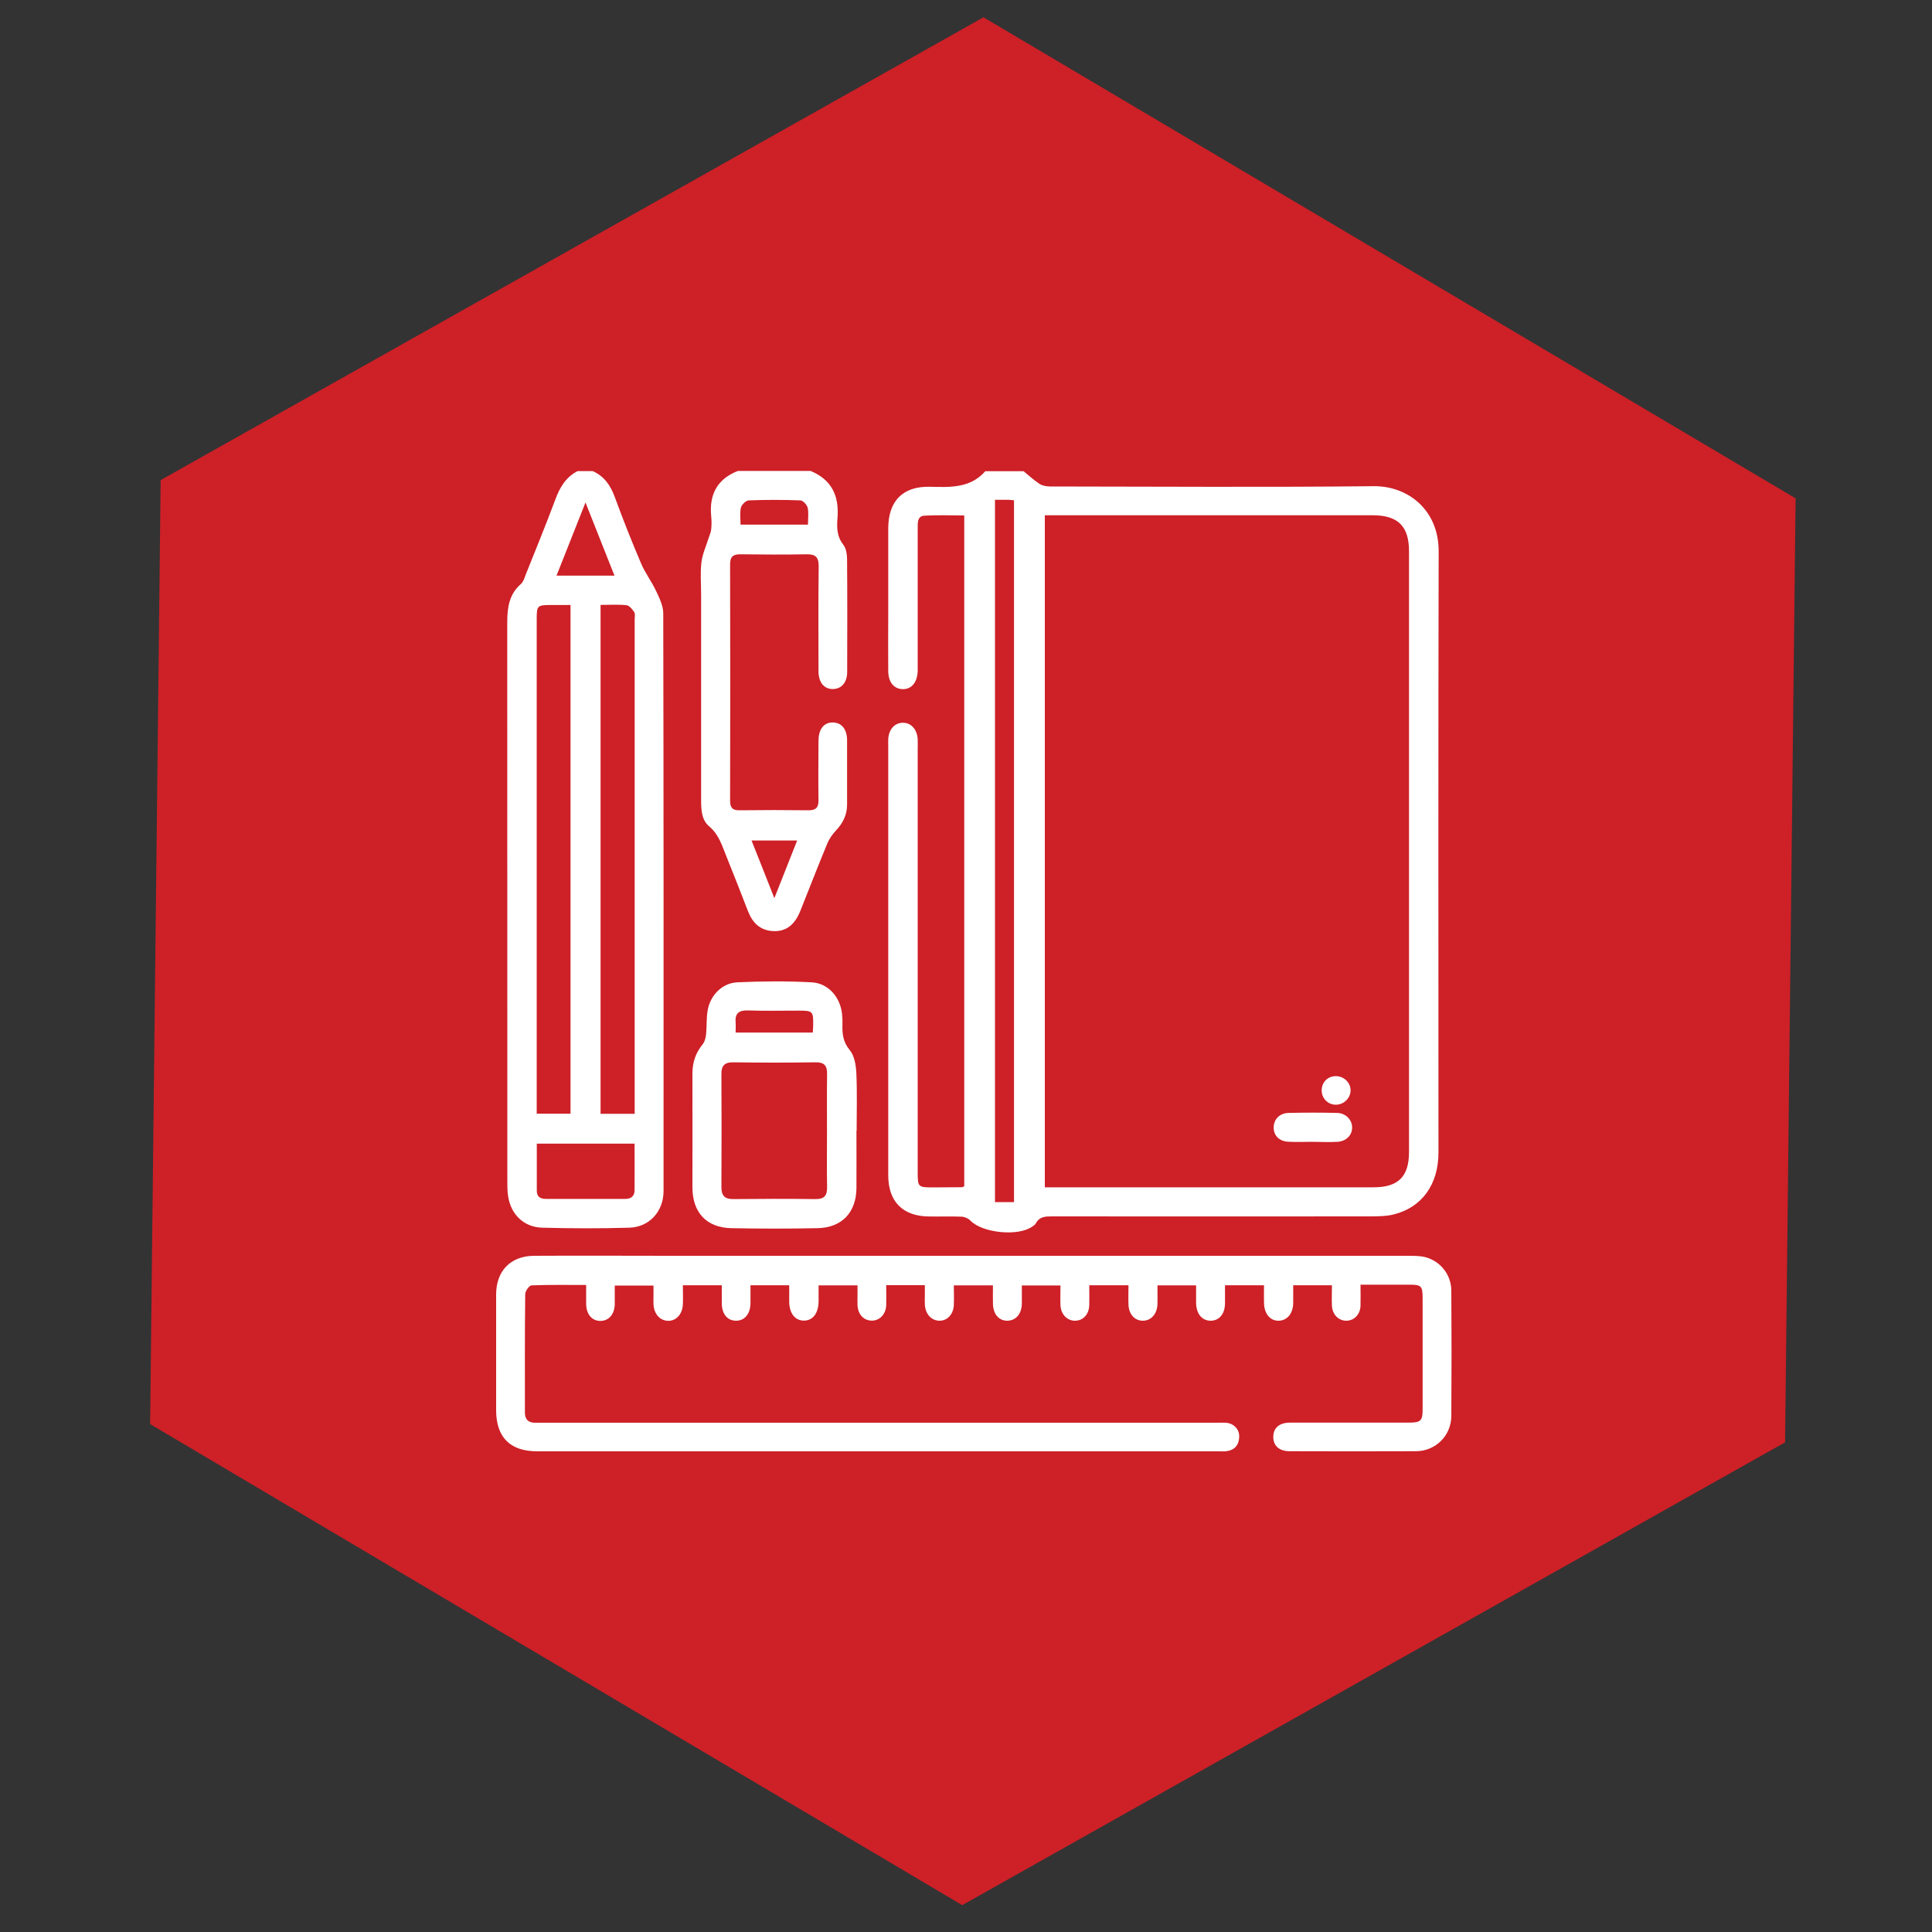
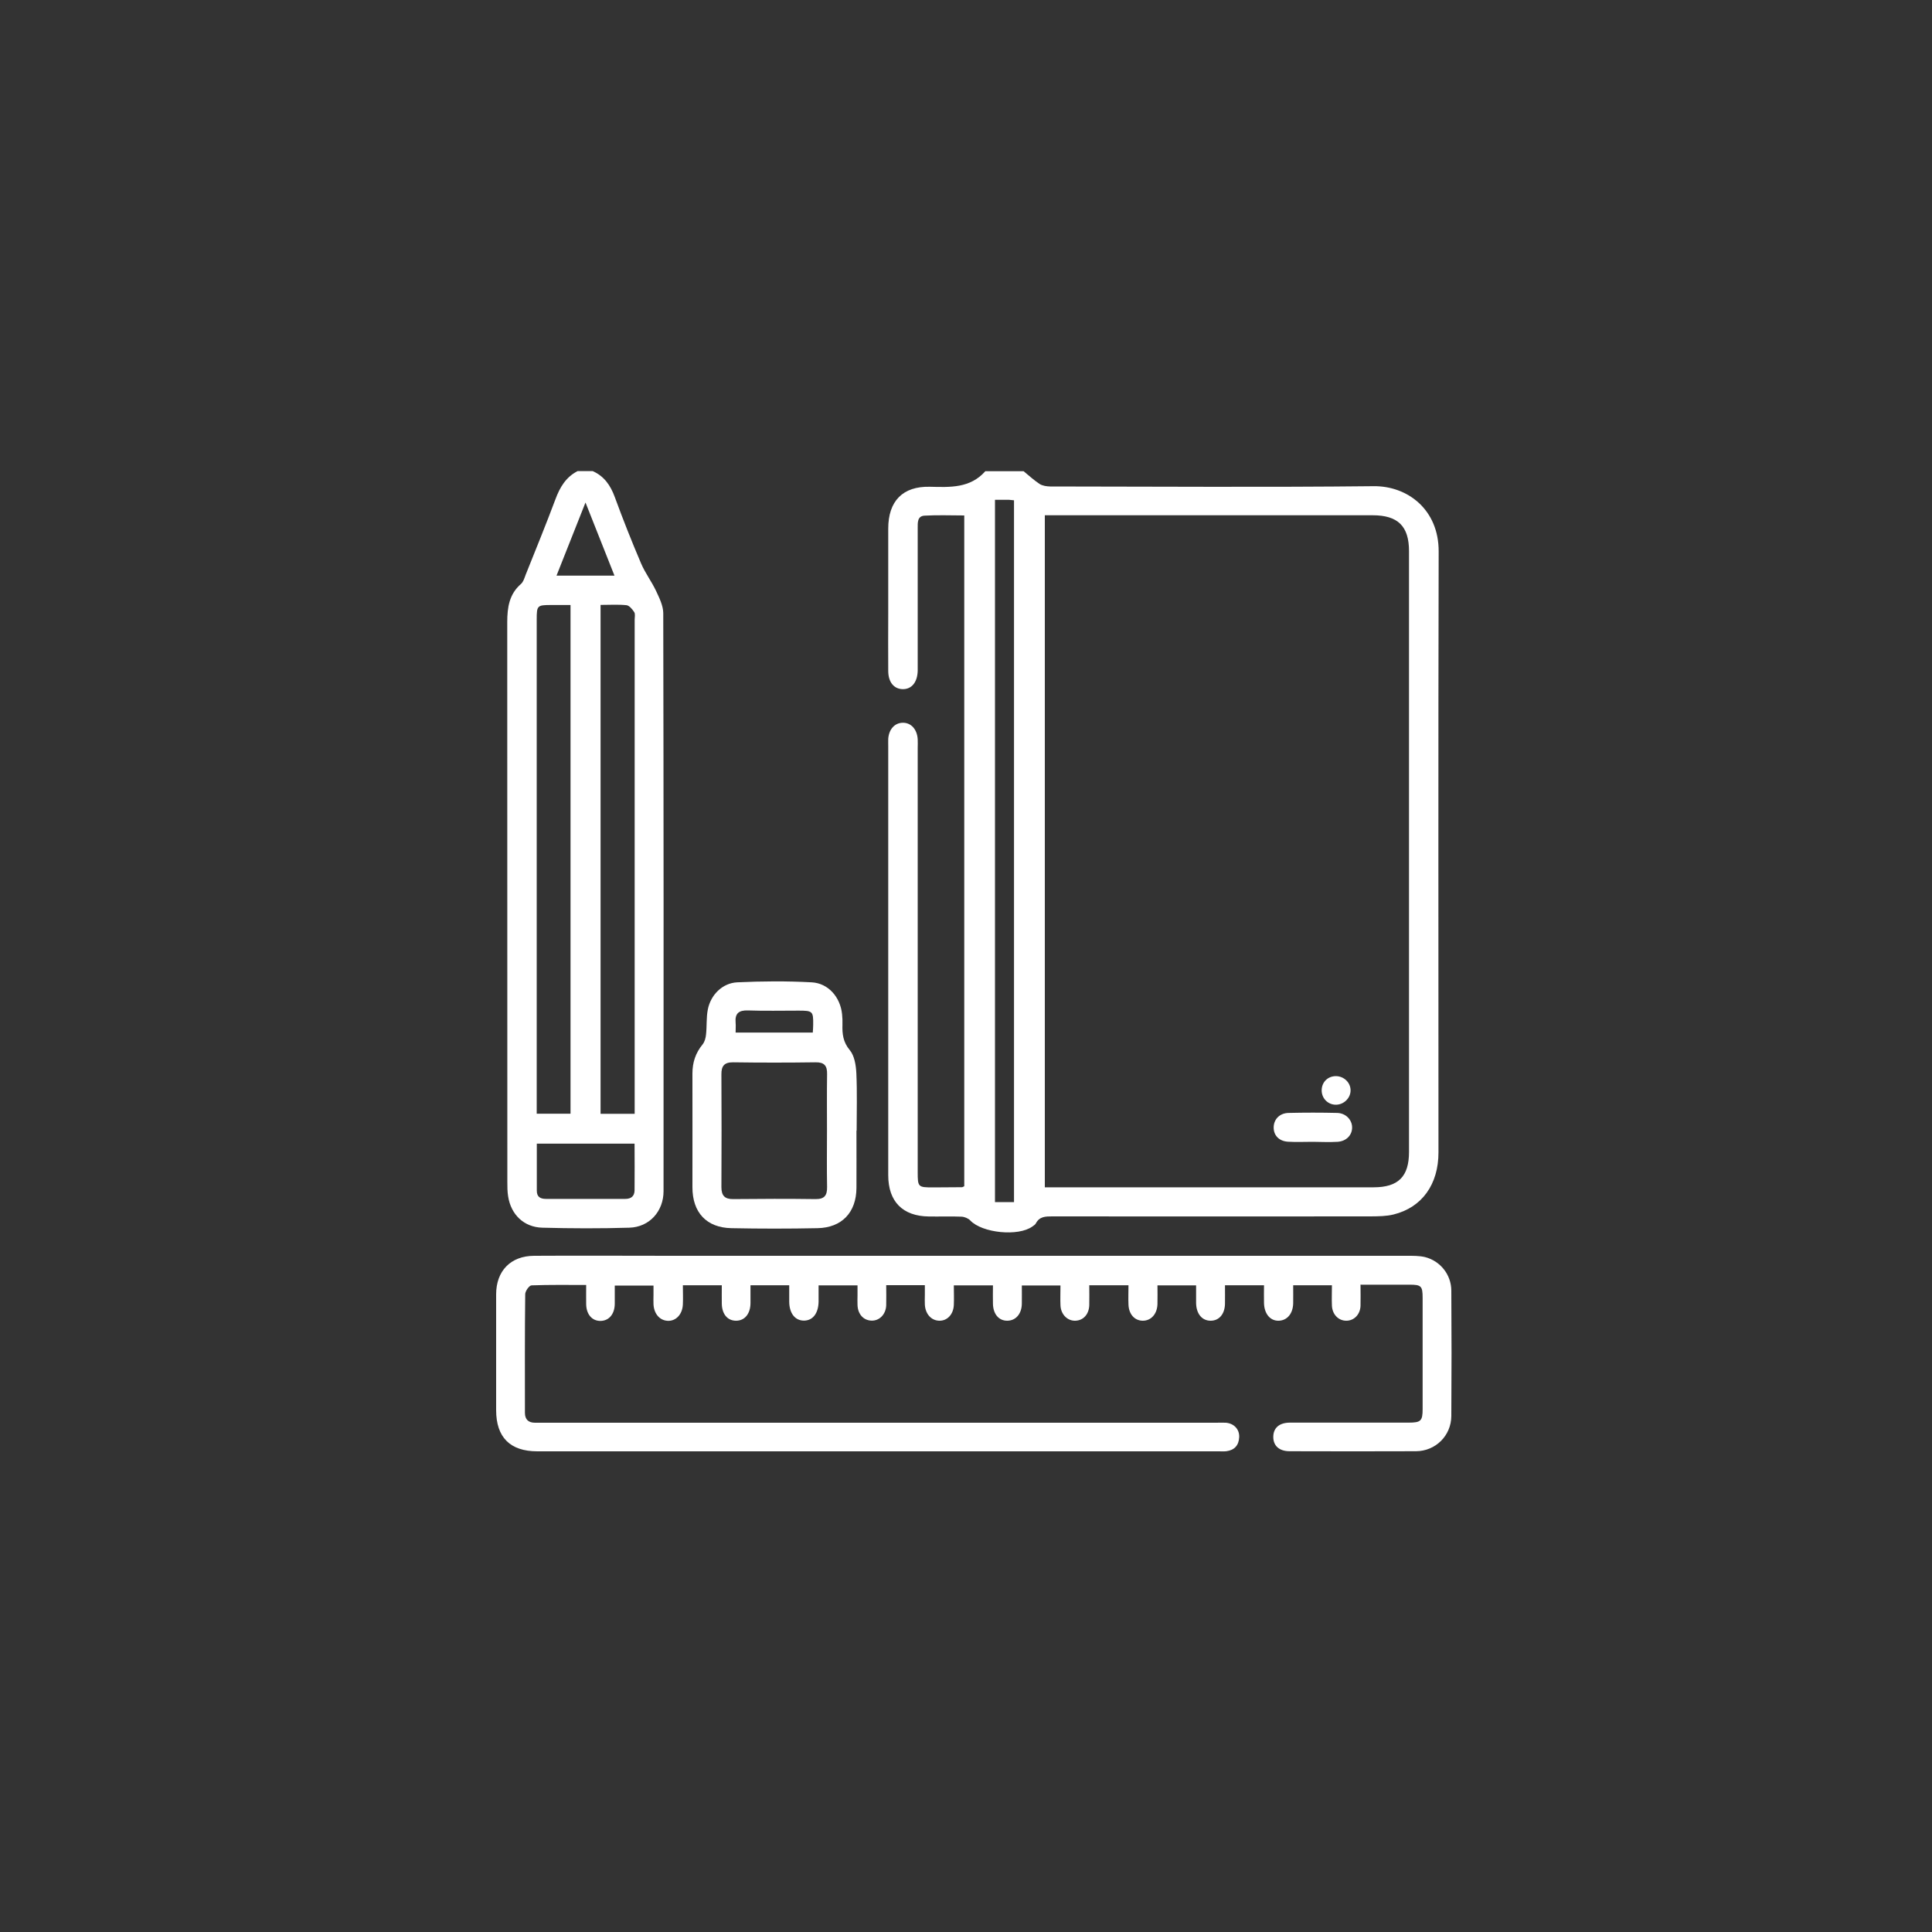
<svg xmlns="http://www.w3.org/2000/svg" id="Layer_1" data-name="Layer 1" viewBox="0 0 200 200">
  <rect x="0" y="0" width="200" height="200" fill="#333333" stroke="none" />
  <defs>
    <style>      .cls-1 {        fill: #ce2027;      }      .cls-1, .cls-2 {        stroke-width: 0px;      }      .cls-2 {        fill: #fff;      }    </style>
  </defs>
-   <polygon class="cls-1" points="15.54 147.42 16.63 49.7 101.81 1.79 185.88 51.59 184.79 149.31 99.61 197.22 15.54 147.42" />
  <g>
    <path class="cls-2" d="M105.95,48.77c.55.45,1.08.94,1.67,1.33.3.19.72.25,1.08.26,11.16.01,22.33.09,33.49-.03,3.53-.04,6.75,2.43,6.74,6.75-.05,20.74-.02,41.48-.02,62.22,0,3.3-1.7,5.69-4.64,6.42-.76.19-1.57.19-2.36.2-11,.01-22,.01-32.99,0-.69,0-1.31.01-1.68.71-.07.14-.23.24-.36.33-1.46,1.07-5.22.68-6.44-.62-.21-.22-.6-.38-.91-.39-1.12-.05-2.25,0-3.37-.02-2.71-.03-4.21-1.54-4.21-4.27,0-8.88,0-17.77,0-26.65,0-5.91,0-11.82,0-17.74,0-.26-.01-.53,0-.79.07-.99.67-1.65,1.5-1.66.86-.02,1.49.68,1.55,1.71.02.3,0,.59,0,.89,0,14.63,0,29.26,0,43.89,0,1.58.03,1.61,1.61,1.61.99,0,1.98-.01,2.97-.02.06,0,.12-.05.24-.1V53.36c-1.37,0-2.74-.06-4.11.02-.76.04-.71.73-.71,1.3,0,4.66,0,9.31,0,13.97,0,.26,0,.53,0,.79-.03,1.19-.63,1.92-1.56,1.9-.9-.02-1.48-.72-1.49-1.86-.02-2.01,0-4.03,0-6.04,0-2.91,0-5.81,0-8.72,0-2.85,1.5-4.4,4.32-4.33,2.1.05,4.16.16,5.73-1.61,1.32,0,2.64,0,3.96,0ZM108.16,53.34v69.57h1.15c10.96,0,21.92,0,32.88,0,2.56,0,3.67-1.11,3.67-3.66,0-20.73,0-41.47,0-62.2,0-2.58-1.15-3.71-3.76-3.71-10.93,0-21.86,0-32.78,0h-1.16ZM103,51.74v72.7h1.97V51.79c-.21-.02-.36-.04-.52-.05-.46,0-.91,0-1.44,0Z" />
    <path class="cls-2" d="M61.36,48.77c1.19.53,1.84,1.48,2.28,2.68.85,2.32,1.76,4.62,2.73,6.89.42.98,1.08,1.85,1.54,2.82.34.73.74,1.53.75,2.3.04,19.95.04,39.9.03,59.85,0,2.08-1.46,3.72-3.54,3.78-3,.09-6.01.08-9.01,0-1.91-.05-3.25-1.36-3.54-3.25-.08-.49-.08-.99-.08-1.48,0-19.32,0-38.64-.01-57.96,0-1.51.2-2.89,1.42-3.95.25-.22.36-.62.49-.96,1.04-2.6,2.1-5.19,3.08-7.81.46-1.24,1.08-2.29,2.29-2.91h1.59ZM59.06,62.63c-.74,0-1.36,0-1.99,0-1.46,0-1.51.05-1.51,1.5,0,16.71,0,33.42,0,50.13,0,.35,0,.69,0,1.03h3.5v-52.67ZM65.7,115.31c0-.37,0-.66,0-.96,0-16.74,0-33.47,0-50.21,0-.26.08-.59-.05-.78-.19-.29-.5-.67-.79-.71-.87-.09-1.76-.03-2.69-.03v52.68h3.52ZM55.57,118.39c0,1.66,0,3.26,0,4.87,0,.64.36.85.96.85,2.73,0,5.47,0,8.2,0,.62,0,.95-.3.96-.88.02-1.6,0-3.21,0-4.84h-10.13ZM63.61,59.59c-.99-2.5-1.95-4.91-3-7.57-1.05,2.66-2.01,5.09-3,7.57h6Z" />
-     <path class="cls-2" d="M83.95,48.77c2.15.9,2.92,2.57,2.75,4.81-.08.97-.09,1.94.6,2.81.31.39.39,1.05.39,1.59.03,3.86.02,7.73.01,11.59,0,1.07-.58,1.74-1.46,1.76-.91.02-1.5-.68-1.51-1.8,0-3.63-.03-7.27.02-10.9.01-.97-.34-1.27-1.27-1.25-2.28.04-4.56.03-6.84,0-.74,0-1.06.23-1.06,1.03.02,8.16.02,16.31,0,24.47,0,.72.23,1.01.97,1,2.38-.03,4.76-.03,7.13,0,.77.01,1.06-.27,1.05-1.04-.03-2.05-.01-4.09,0-6.14,0-1.22.56-1.93,1.5-1.91.91.02,1.46.71,1.46,1.86,0,2.21,0,4.43,0,6.64,0,1.05-.42,1.9-1.13,2.66-.37.39-.71.86-.91,1.35-.96,2.31-1.86,4.65-2.79,6.97-.59,1.48-1.48,2.16-2.77,2.12-1.4-.05-2.2-.86-2.68-2.12-.72-1.88-1.46-3.74-2.21-5.61-.45-1.11-.78-2.27-1.79-3.12-.8-.67-.83-1.74-.83-2.76,0-7.07,0-14.13,0-21.2,0-1.12-.1-2.26.03-3.36.1-.85.48-1.67.74-2.5.09-.3.24-.6.27-.91.05-.46.05-.93,0-1.39-.21-2.24.63-3.84,2.77-4.67h7.53ZM83.64,54.32c0-.65.09-1.23-.03-1.76-.07-.31-.49-.75-.76-.76-1.78-.07-3.56-.07-5.34,0-.29.01-.73.44-.81.74-.13.55-.04,1.15-.04,1.77h6.98ZM80.16,92.98c.85-2.15,1.59-4.02,2.36-5.97h-4.72c.78,1.96,1.52,3.82,2.36,5.97Z" />
    <path class="cls-2" d="M140.84,132.98c0,.83.02,1.52,0,2.21-.04.9-.68,1.54-1.49,1.53-.81-.01-1.43-.66-1.47-1.56-.03-.68,0-1.37,0-2.11h-4.01c0,.65.01,1.27,0,1.88-.03,1.05-.61,1.75-1.47,1.79-.88.04-1.51-.68-1.55-1.79-.02-.62,0-1.24,0-1.88h-4.04c0,.67.01,1.29,0,1.91-.02,1.07-.6,1.75-1.47,1.76-.9.01-1.5-.71-1.52-1.82,0-.59,0-1.18,0-1.84h-4c0,.64.02,1.29,0,1.94-.03,1.03-.67,1.73-1.53,1.72-.83-.01-1.43-.66-1.47-1.66-.03-.65,0-1.31,0-2.01h-4.06c0,.72.02,1.4,0,2.08-.04.94-.62,1.56-1.43,1.59-.83.03-1.51-.65-1.55-1.59-.03-.66,0-1.32,0-2.06h-4c0,.61.01,1.25,0,1.9-.02,1.05-.63,1.74-1.5,1.75-.87.01-1.46-.67-1.49-1.73-.02-.62,0-1.24,0-1.93h-4.05c0,.68.03,1.36,0,2.04-.05.98-.69,1.64-1.51,1.62-.83-.02-1.44-.7-1.49-1.67-.02-.33,0-.66,0-.99,0-.32,0-.64,0-1.02h-4c0,.72.02,1.41,0,2.09-.04.95-.72,1.62-1.55,1.58-.81-.04-1.38-.66-1.42-1.6-.02-.33,0-.66,0-.99,0-.33,0-.65,0-1.06h-4.03c0,.59,0,1.15,0,1.7-.03,1.21-.6,1.94-1.51,1.95-.92,0-1.51-.74-1.53-1.93,0-.56,0-1.11,0-1.73h-4.01c0,.62,0,1.23,0,1.85-.01,1.12-.61,1.83-1.51,1.82-.88-.01-1.44-.69-1.46-1.76-.01-.62,0-1.24,0-1.91h-4.03c0,.69.03,1.34,0,1.99-.05,1.03-.72,1.73-1.57,1.69-.82-.04-1.41-.71-1.47-1.69-.02-.33,0-.66,0-.99,0-.3,0-.59,0-.97h-4.01c0,.6,0,1.24,0,1.89-.01,1.06-.59,1.75-1.46,1.77-.88.02-1.48-.67-1.5-1.72-.01-.62,0-1.25,0-2-1.92,0-3.79-.03-5.65.04-.24,0-.66.59-.66.91-.05,4.09-.03,8.19-.03,12.28,0,.69.36,1.03,1.04,1.03.3,0,.59,0,.89,0,23.21,0,46.43,0,69.64,0,.33,0,.66-.02.99,0,.84.07,1.42.68,1.38,1.5-.04.84-.49,1.34-1.33,1.45-.26.03-.53.01-.79.01-23.51,0-47.02,0-70.54,0-2.81,0-4.26-1.45-4.26-4.26,0-4,0-7.99,0-11.99,0-2.42,1.5-3.98,3.93-3.99,4.72-.03,9.44,0,14.17,0,25.39,0,50.79,0,76.18,0,.62,0,1.27-.01,1.87.13,1.59.4,2.72,1.82,2.73,3.47.03,4.33.03,8.65,0,12.98-.01,2.04-1.63,3.64-3.66,3.65-4.36.02-8.72.01-13.08,0-1.08,0-1.7-.57-1.69-1.5.01-.92.63-1.46,1.73-1.46,4.09,0,8.19,0,12.28,0,1.27,0,1.45-.18,1.45-1.41,0-3.83,0-7.66,0-11.49,0-1.24-.14-1.38-1.35-1.38-1.61,0-3.23,0-4.99,0Z" />
    <path class="cls-2" d="M88.66,117.04c0,1.98.01,3.96,0,5.94-.02,2.53-1.51,4.11-4.03,4.16-2.97.06-5.94.06-8.91,0-2.58-.05-4.04-1.62-4.04-4.23,0-3.93.01-7.85,0-11.78,0-1.14.32-2.12,1.05-3.01.22-.27.33-.69.36-1.05.09-.85.02-1.72.18-2.55.29-1.52,1.5-2.75,3.04-2.83,2.56-.12,5.14-.14,7.71,0,1.74.09,2.97,1.55,3.15,3.29.04.36.05.73.04,1.09-.03.96.06,1.8.76,2.64.49.59.64,1.58.68,2.4.09,1.98.03,3.96.03,5.94ZM85.61,117.04c0-1.95-.02-3.89.01-5.84.02-.88-.29-1.25-1.21-1.23-2.84.04-5.68.04-8.51,0-.92-.01-1.23.38-1.22,1.24.02,3.89.02,7.79,0,11.68,0,.87.33,1.25,1.23,1.24,2.84-.03,5.68-.04,8.51,0,.93.01,1.21-.38,1.2-1.25-.04-1.95-.01-3.89-.01-5.84ZM84.14,106.89c.02-.33.04-.55.04-.78.02-1.43-.05-1.49-1.51-1.49-1.75,0-3.5.04-5.25-.02-.95-.03-1.35.32-1.27,1.26.03.32,0,.65,0,1.03h7.98Z" />
    <path class="cls-2" d="M135.89,118.2c-.85,0-1.71.04-2.56-.01-.94-.06-1.5-.67-1.48-1.51.02-.82.62-1.45,1.54-1.47,1.68-.04,3.36-.04,5.03,0,.89.02,1.54.7,1.55,1.49.01.8-.59,1.44-1.51,1.5-.85.05-1.71.01-2.56,0Z" />
    <path class="cls-2" d="M139.81,112.88c0,.81-.72,1.49-1.54,1.48-.84-.01-1.48-.7-1.45-1.54.03-.82.64-1.41,1.46-1.42.84,0,1.54.67,1.53,1.48Z" />
  </g>
</svg>